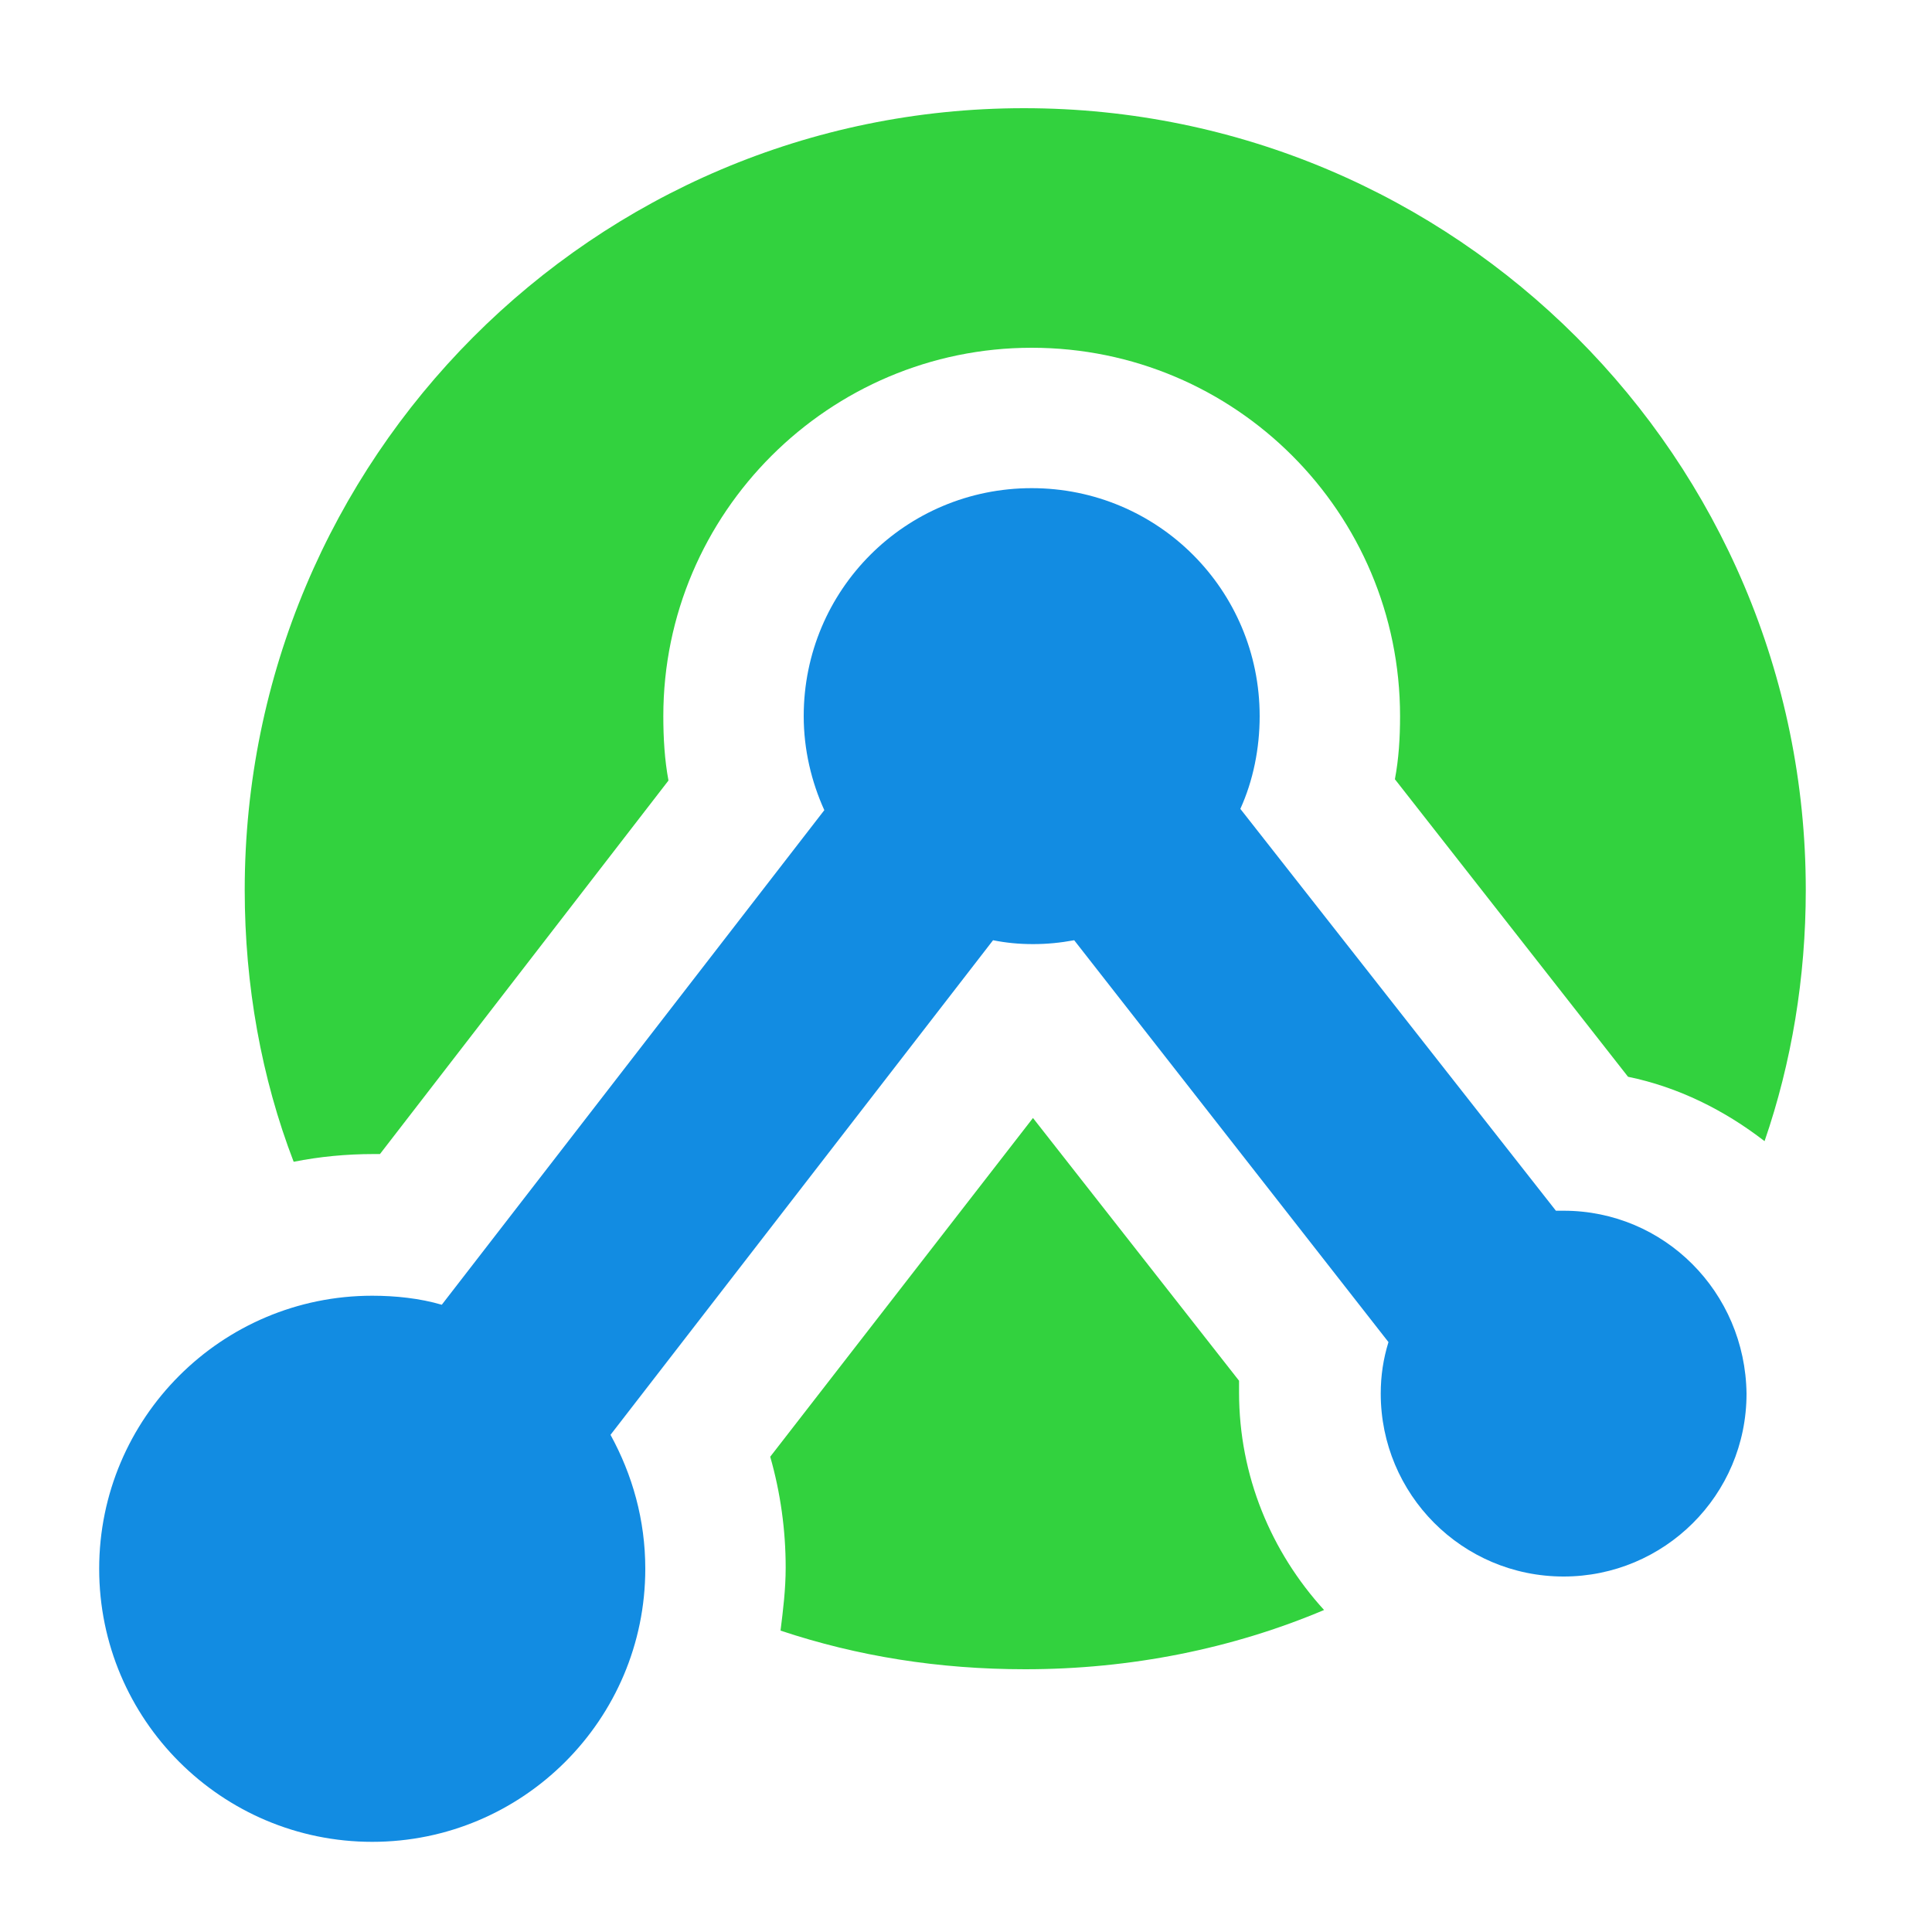
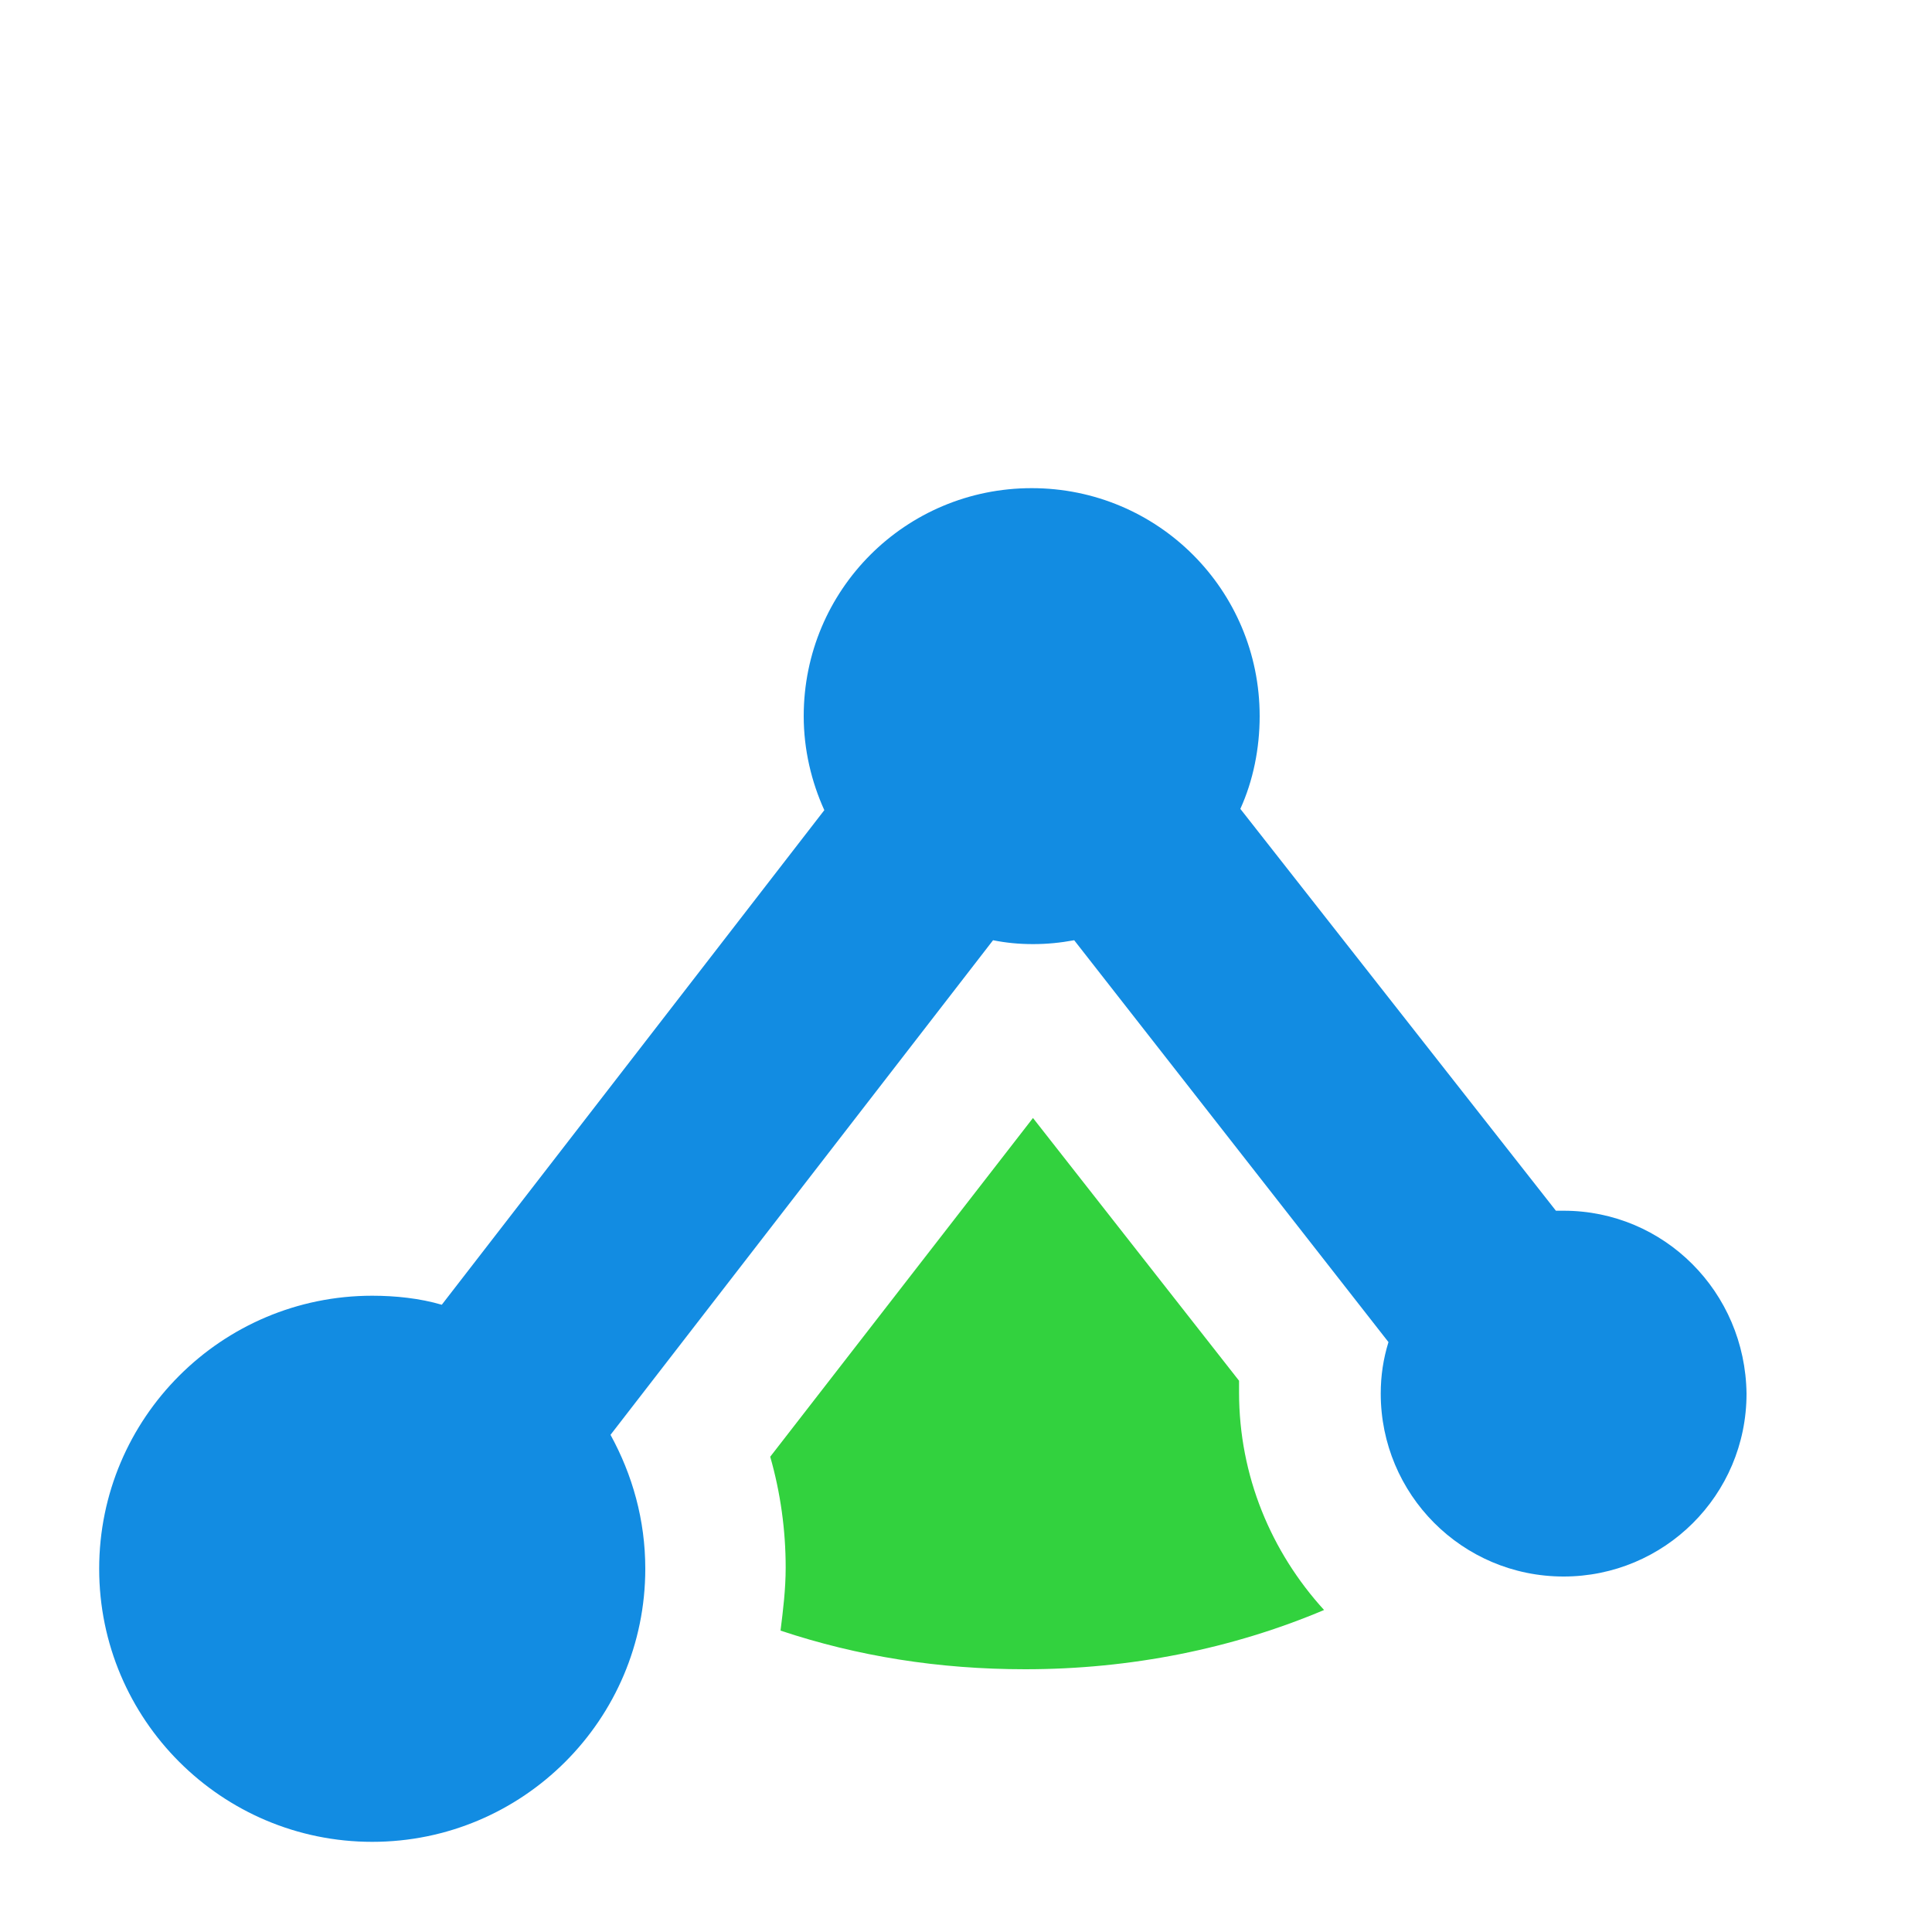
<svg xmlns="http://www.w3.org/2000/svg" xmlns:ns1="http://sodipodi.sourceforge.net/DTD/sodipodi-0.dtd" xmlns:ns2="http://www.inkscape.org/namespaces/inkscape" version="1.0" id="Layer_1" x="0px" y="0px" viewBox="0 0 150 150" enable-background="new 0 0 150 150" xml:space="preserve" ns1:docname="4e7c8b49d1e3df182424d30655d28ec3.svg" ns2:version="1.1.1 (3bf5ae0d25, 2021-09-20, custom)">
  <defs id="defs956" />
  <ns1:namedview id="namedview954" pagecolor="#505050" bordercolor="#eeeeee" borderopacity="1" ns2:pageshadow="0" ns2:pageopacity="0" ns2:pagecheckerboard="0" showgrid="false" ns2:zoom="7.78" ns2:cx="75" ns2:cy="75" ns2:window-width="2560" ns2:window-height="1380" ns2:window-x="0" ns2:window-y="32" ns2:window-maximized="1" ns2:current-layer="g951" />
  <g id="g951">
    <path fill="#3E3634" d="M96.2,107.2l-16-20.4l-20.4,26.3c0.8,2.8,1.2,5.7,1.2,8.6c0,1.7-0.2,3.3-0.4,4.9c6,2,12.3,3,19,3   c8.2,0,16.1-1.6,23.2-4.6c-4.1-4.5-6.6-10.4-6.6-16.9C96.2,107.9,96.2,107.5,96.2,107.2z" id="path945" style="fill:#32d23e;fill-opacity:1" />
-     <path fill="#3E3634" d="M29.5,89.6l22.4-29c-0.3-1.6-0.4-3.3-0.4-5c0-15.8,12.9-28.6,28.6-28.6c15.8,0,28.6,12.8,28.6,28.6   c0,1.7-0.1,3.3-0.4,4.9l18.1,23.1c3.9,0.8,7.5,2.6,10.6,5c2.1-6.1,3.2-12.7,3.2-19.5c0-33.5-27.2-60.7-60.7-60.7   C46.1,8.4,19,35.6,19,69.1c0,7.4,1.3,14.6,3.8,21.1c2-0.4,4.1-0.6,6.2-0.6C29.1,89.6,29.3,89.6,29.5,89.6z" id="path947" style="fill:#32d23e;fill-opacity:1" />
    <path fill="#EE3F2E" d="M121.4,94c-0.2,0-0.4,0-0.6,0L96.3,62.8c1-2.2,1.5-4.7,1.5-7.2c0-9.8-7.9-17.7-17.7-17.7   c-9.8,0-17.7,7.9-17.7,17.7c0,2.6,0.6,5.1,1.6,7.3l-29.7,38.4c-1.7-0.5-3.6-0.7-5.4-0.7c-11.7,0-21.2,9.5-21.2,21.2   c0,11.7,9.5,21.2,21.2,21.2c11.7,0,21.2-9.5,21.2-21.2c0-3.8-1-7.3-2.7-10.4L77.1,73c1,0.2,2,0.3,3.1,0.3c1.1,0,2.1-0.1,3.2-0.3   l24.4,31.2c-0.4,1.3-0.6,2.6-0.6,4c0,7.8,6.3,14.2,14.2,14.2c7.8,0,14.2-6.3,14.2-14.2C135.5,100.3,129.2,94,121.4,94z" id="path949" style="fill:#128ce2;fill-opacity:1" />
  </g>
</svg>